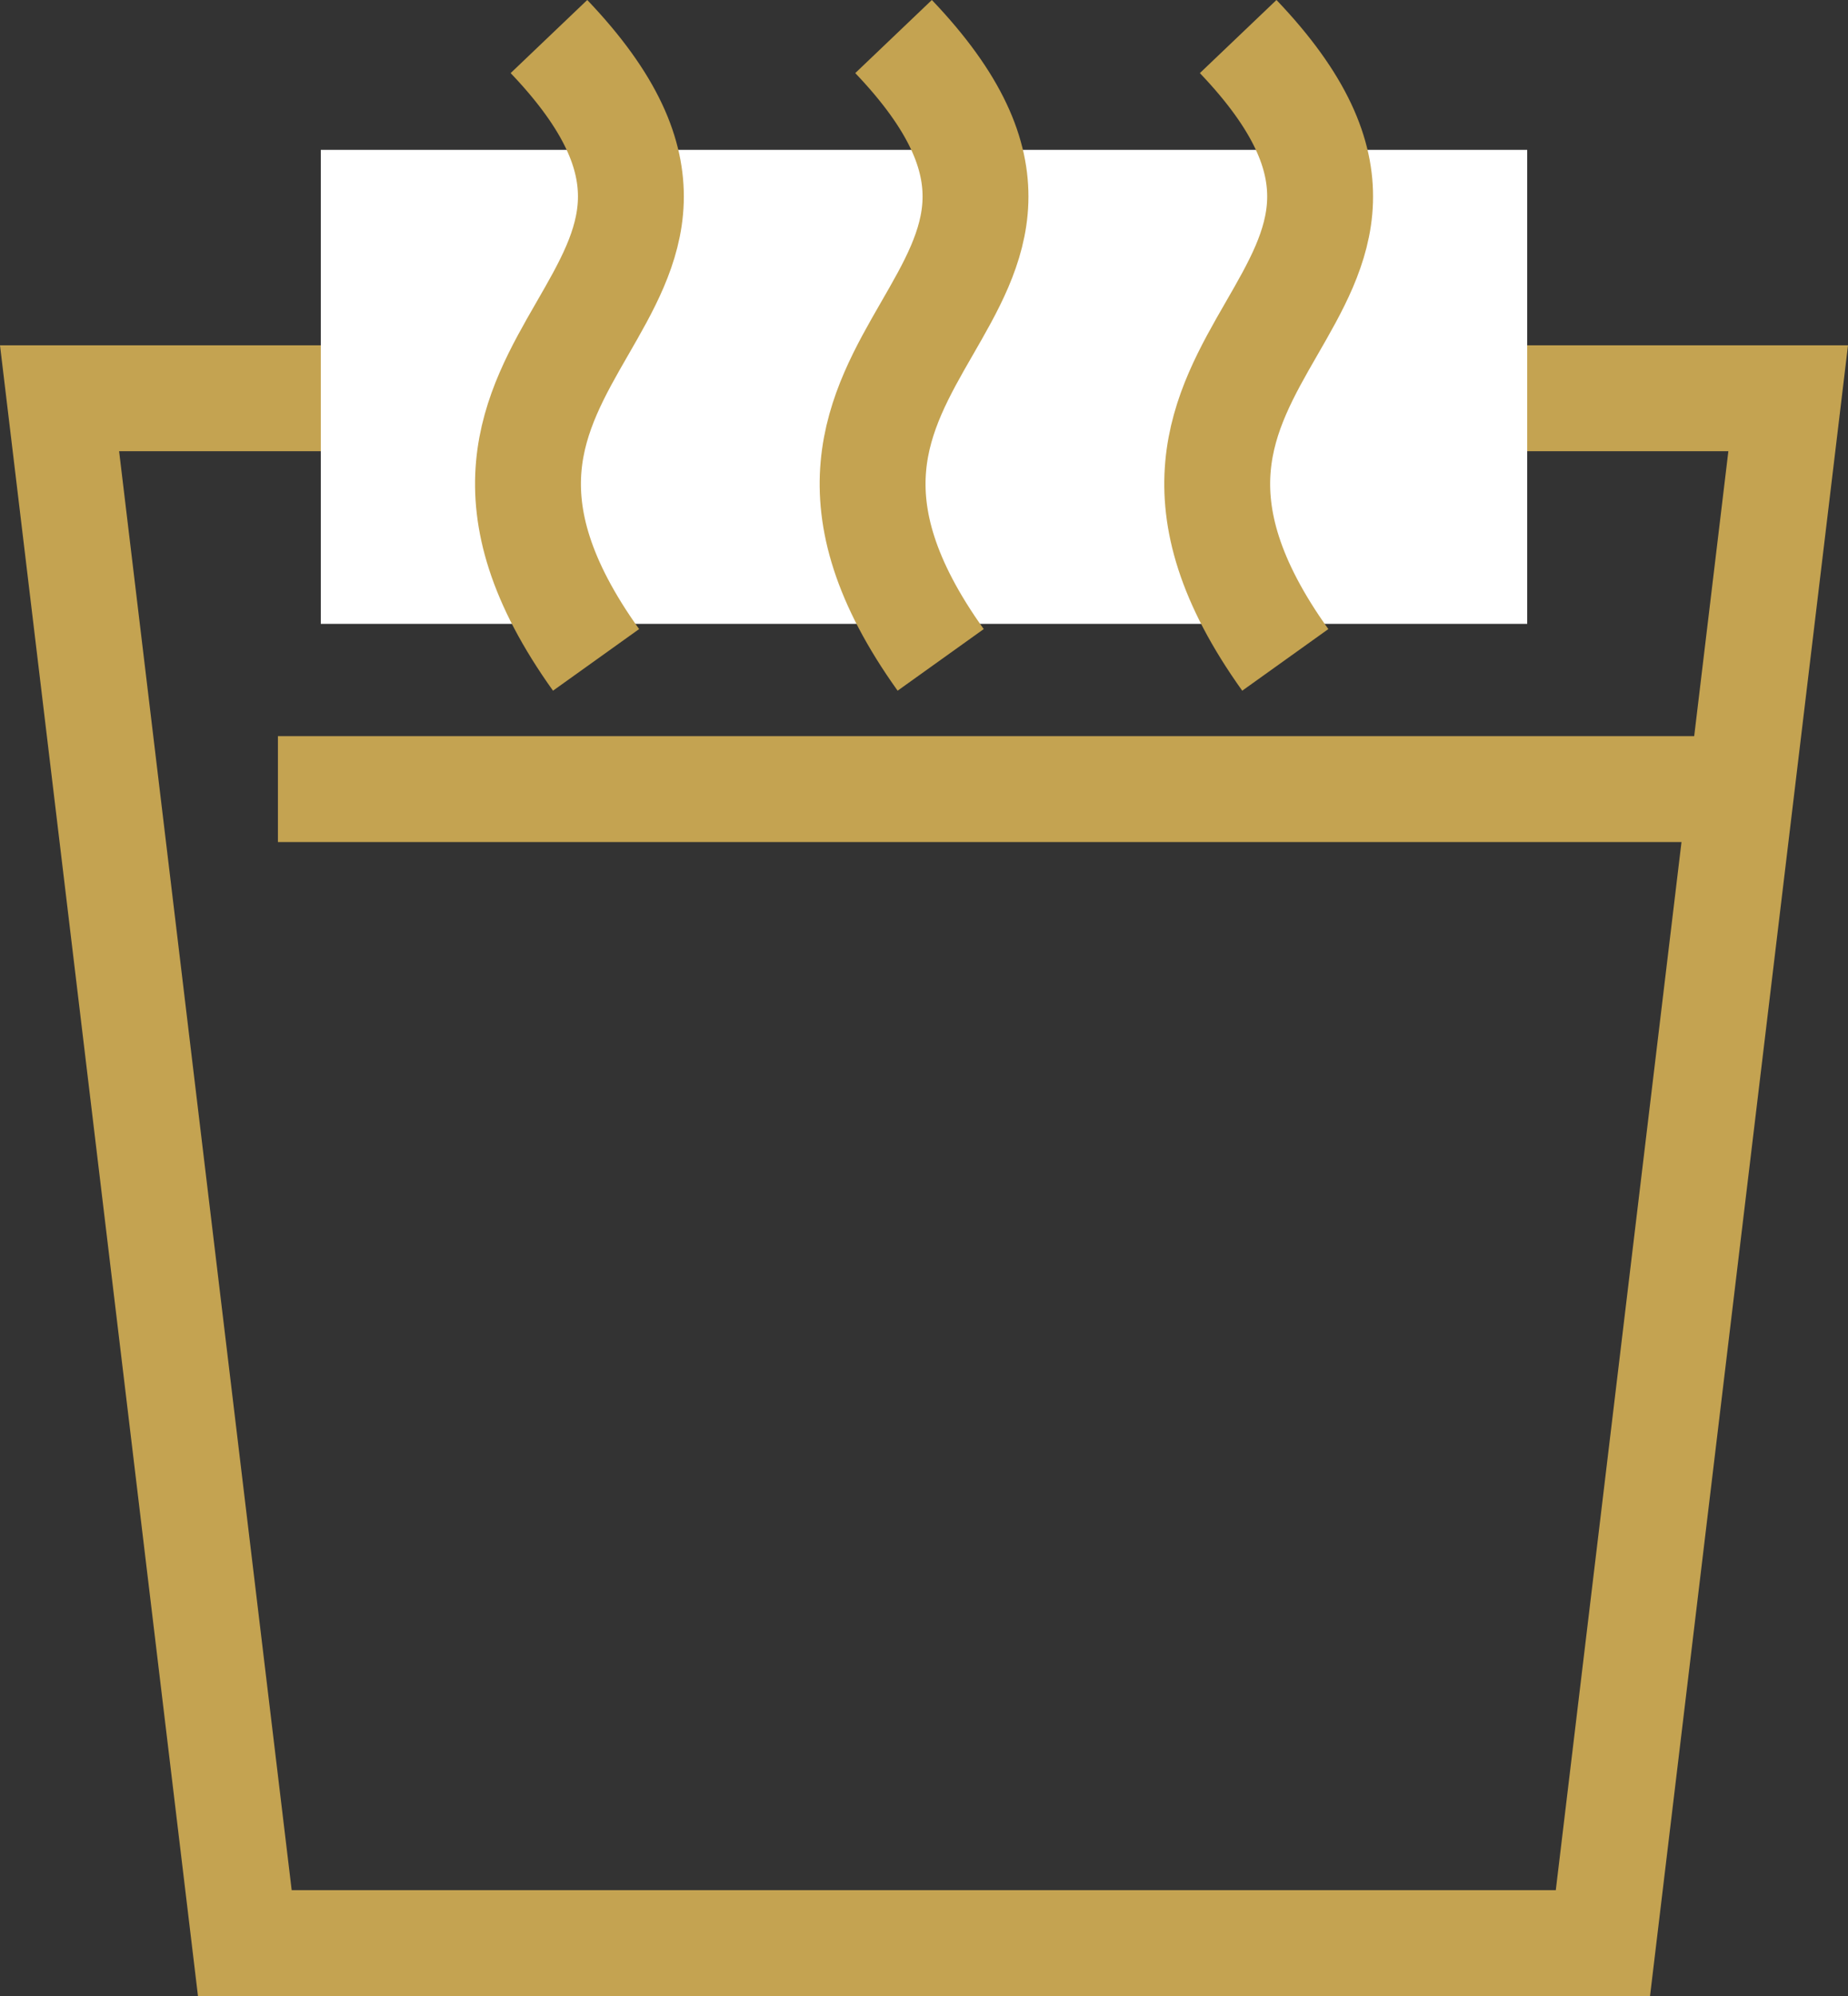
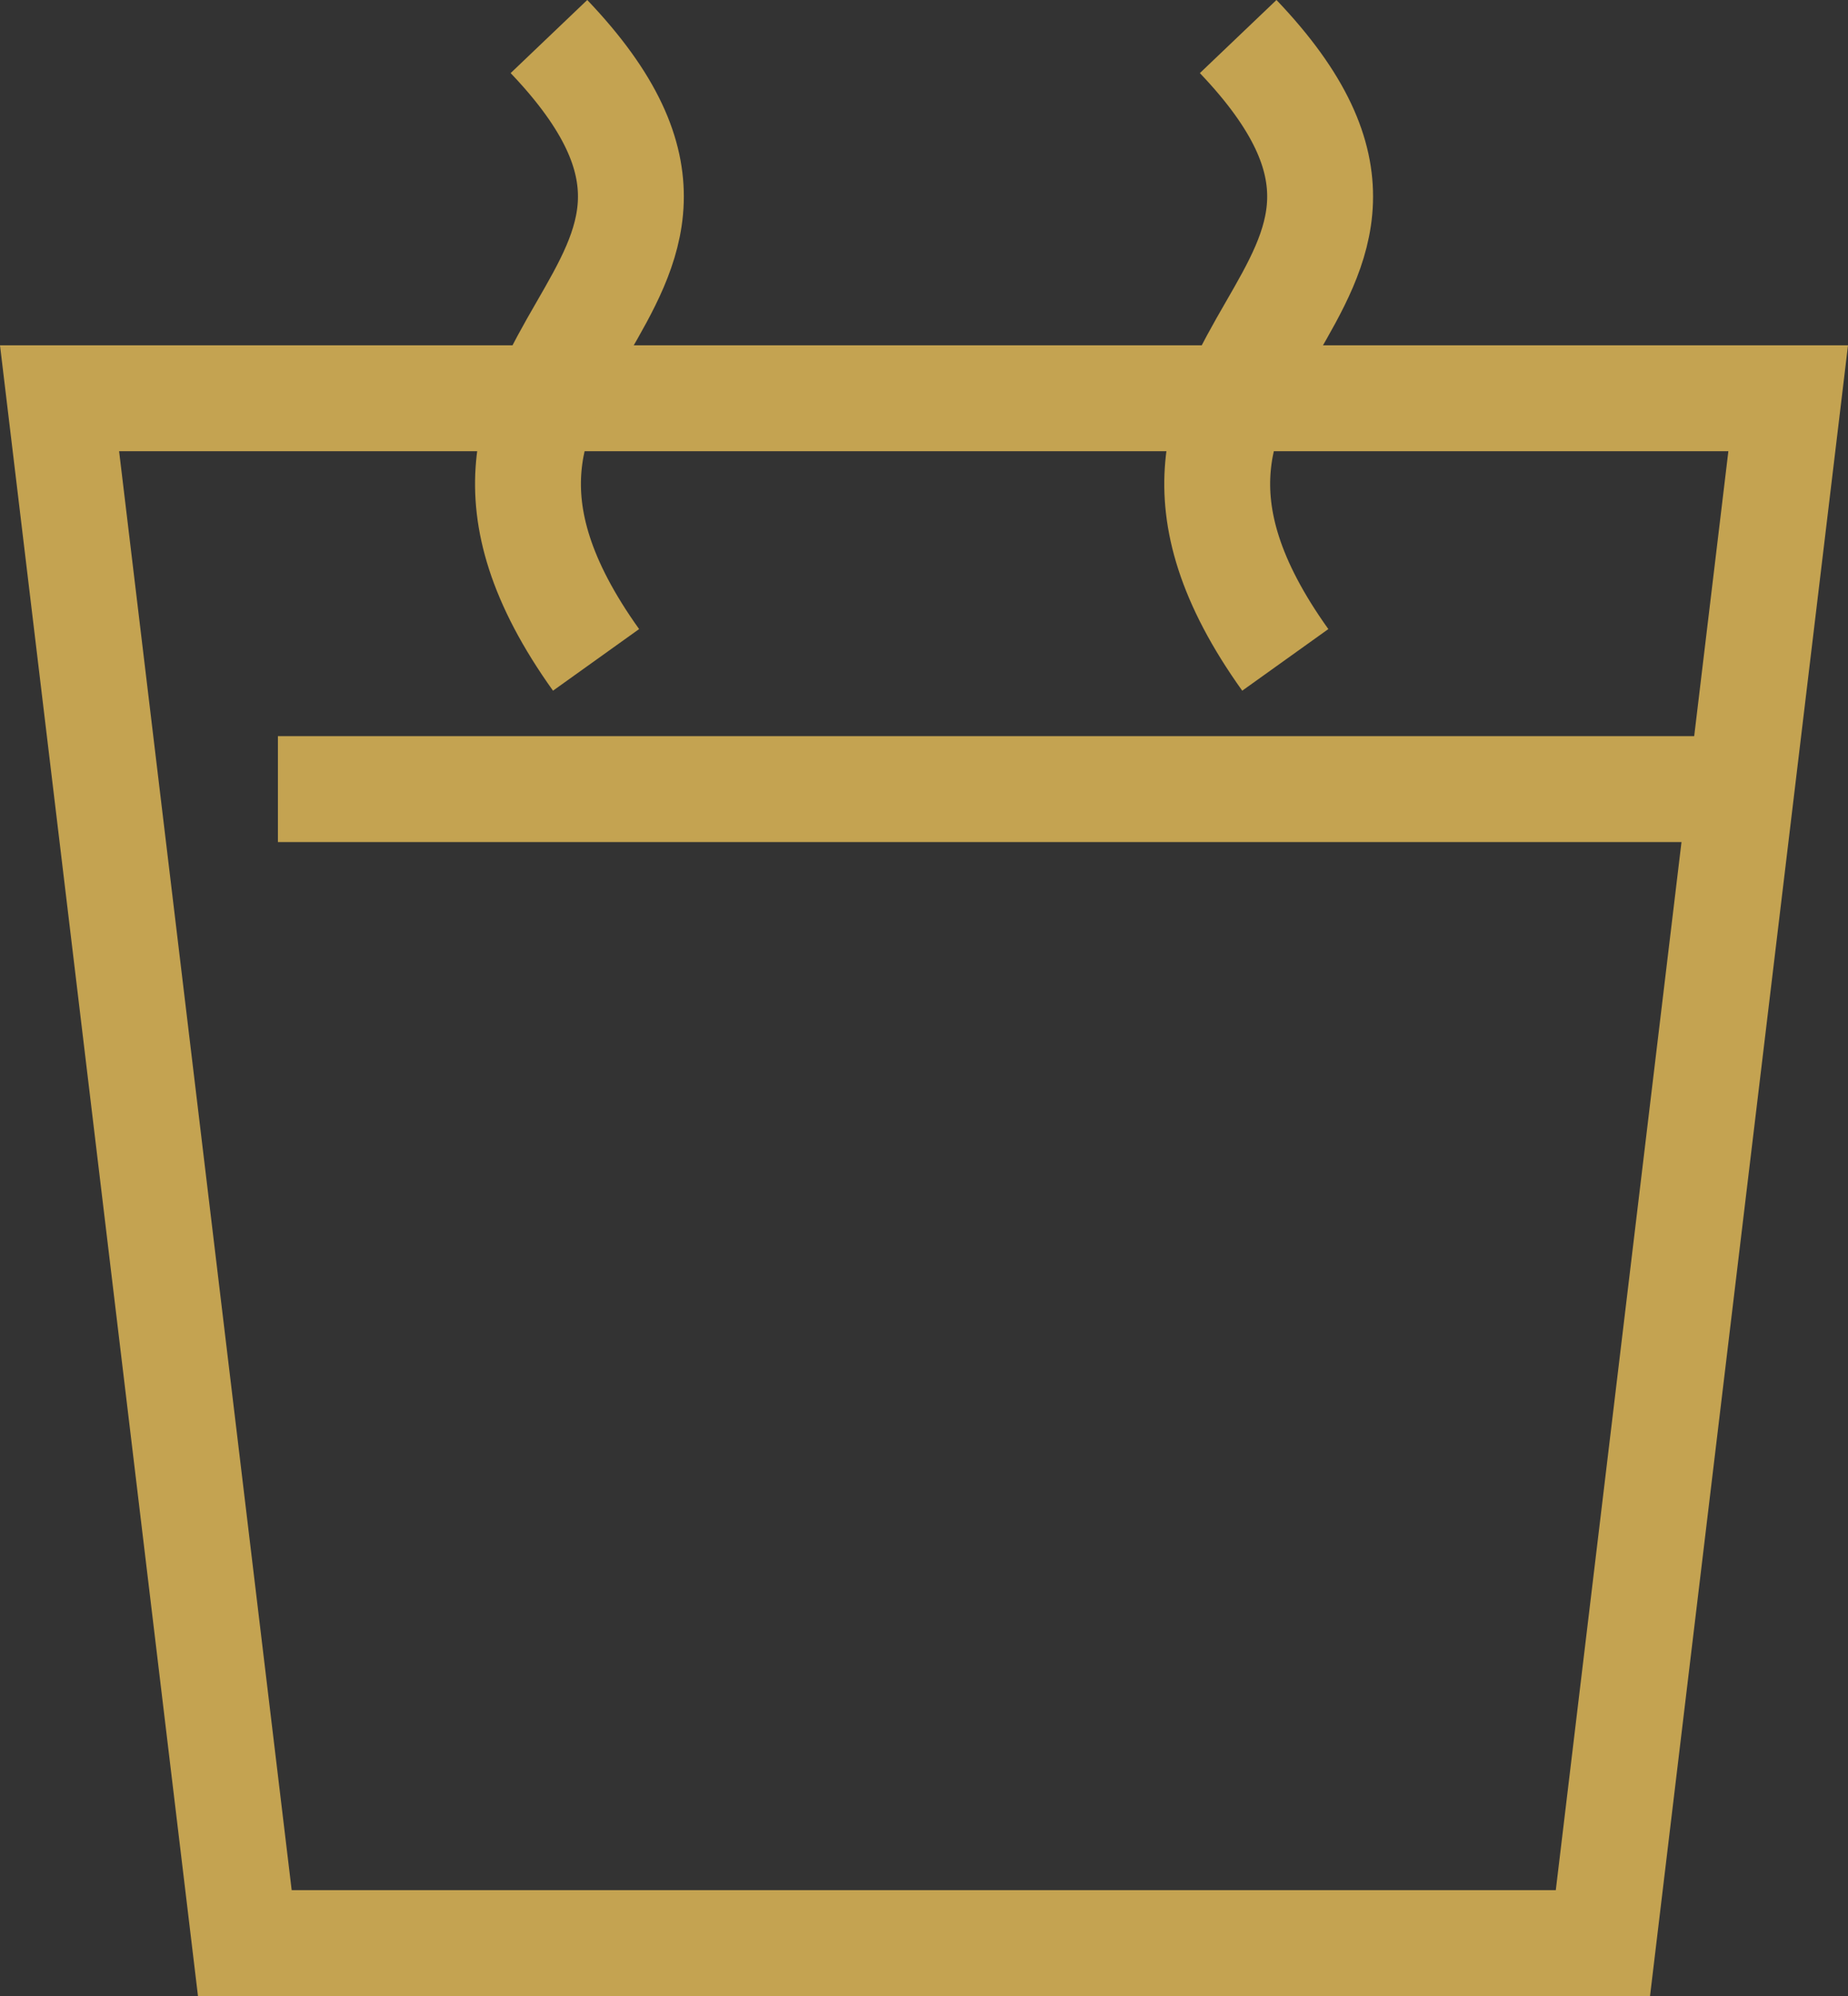
<svg xmlns="http://www.w3.org/2000/svg" id="_レイヤー_2" data-name="レイヤー 2" viewBox="0 0 34.91 37.69">
  <rect x="0" y="0" width="34.91" height="37.69" fill="#333333" stroke="none" />
  <defs>
    <style>
      .cls-1 {
        fill: #c4a351;
      }

      .cls-2 {
        fill: none;
        stroke: #c4a351;
        stroke-miterlimit: 10;
        stroke-width: 2px;
      }

      .cls-3 {
        fill: #fff;
      }
    </style>
  </defs>
  <g id="_商品紹介" data-name="商品紹介">
    <g>
      <g>
        <path class="cls-1" d="M32.65,8.52l-3.26,27.17H5.51L2.25,8.52h30.4M34.91,6.52H0l3.74,31.17h27.43l3.74-31.17h0Z" />
        <line class="cls-2" x1="33.63" y1="14.9" x2="5.25" y2="14.9" />
      </g>
-       <rect class="cls-3" x="6.06" y="2.83" width="22.79" height="8.95" />
      <path class="cls-2" d="M10.37.69c4.76,4.99-3.38,5.8.89,11.77" />
-       <path class="cls-2" d="M16.88.69c4.76,4.99-3.38,5.8.89,11.77" />
      <path class="cls-2" d="M23.39.69c4.76,4.99-3.38,5.8.89,11.77" />
    </g>
  </g>
</svg>